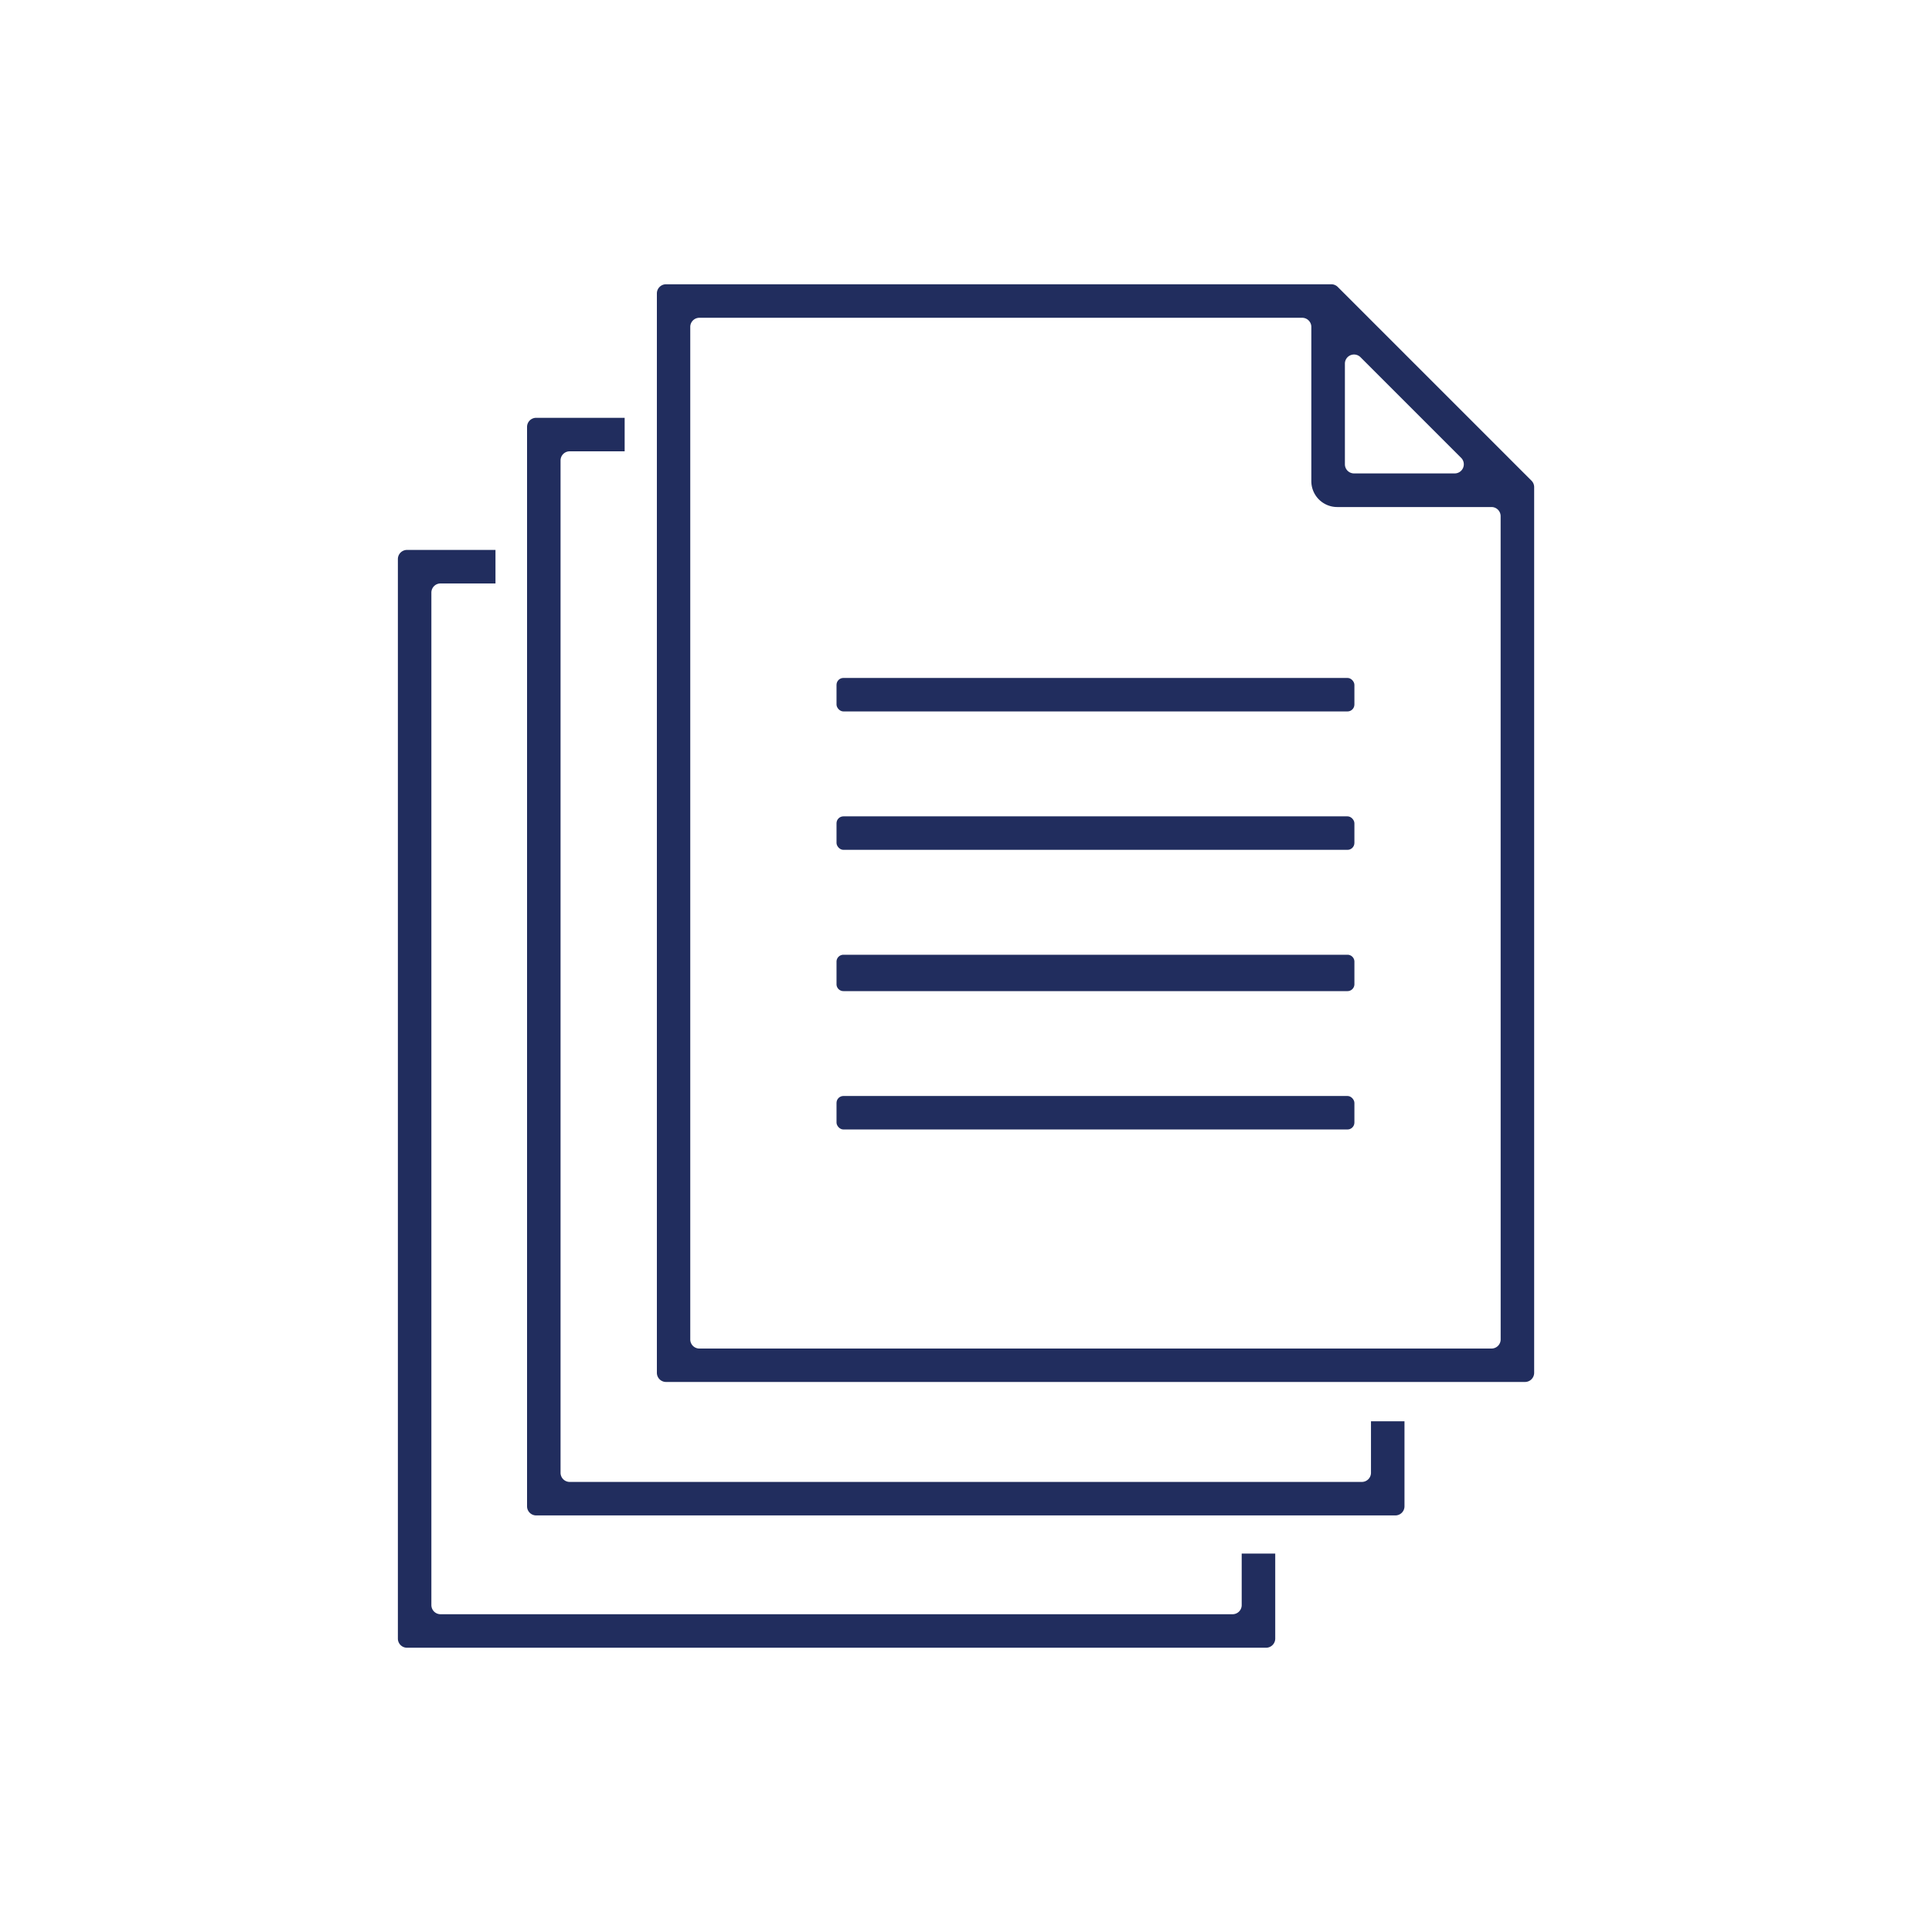
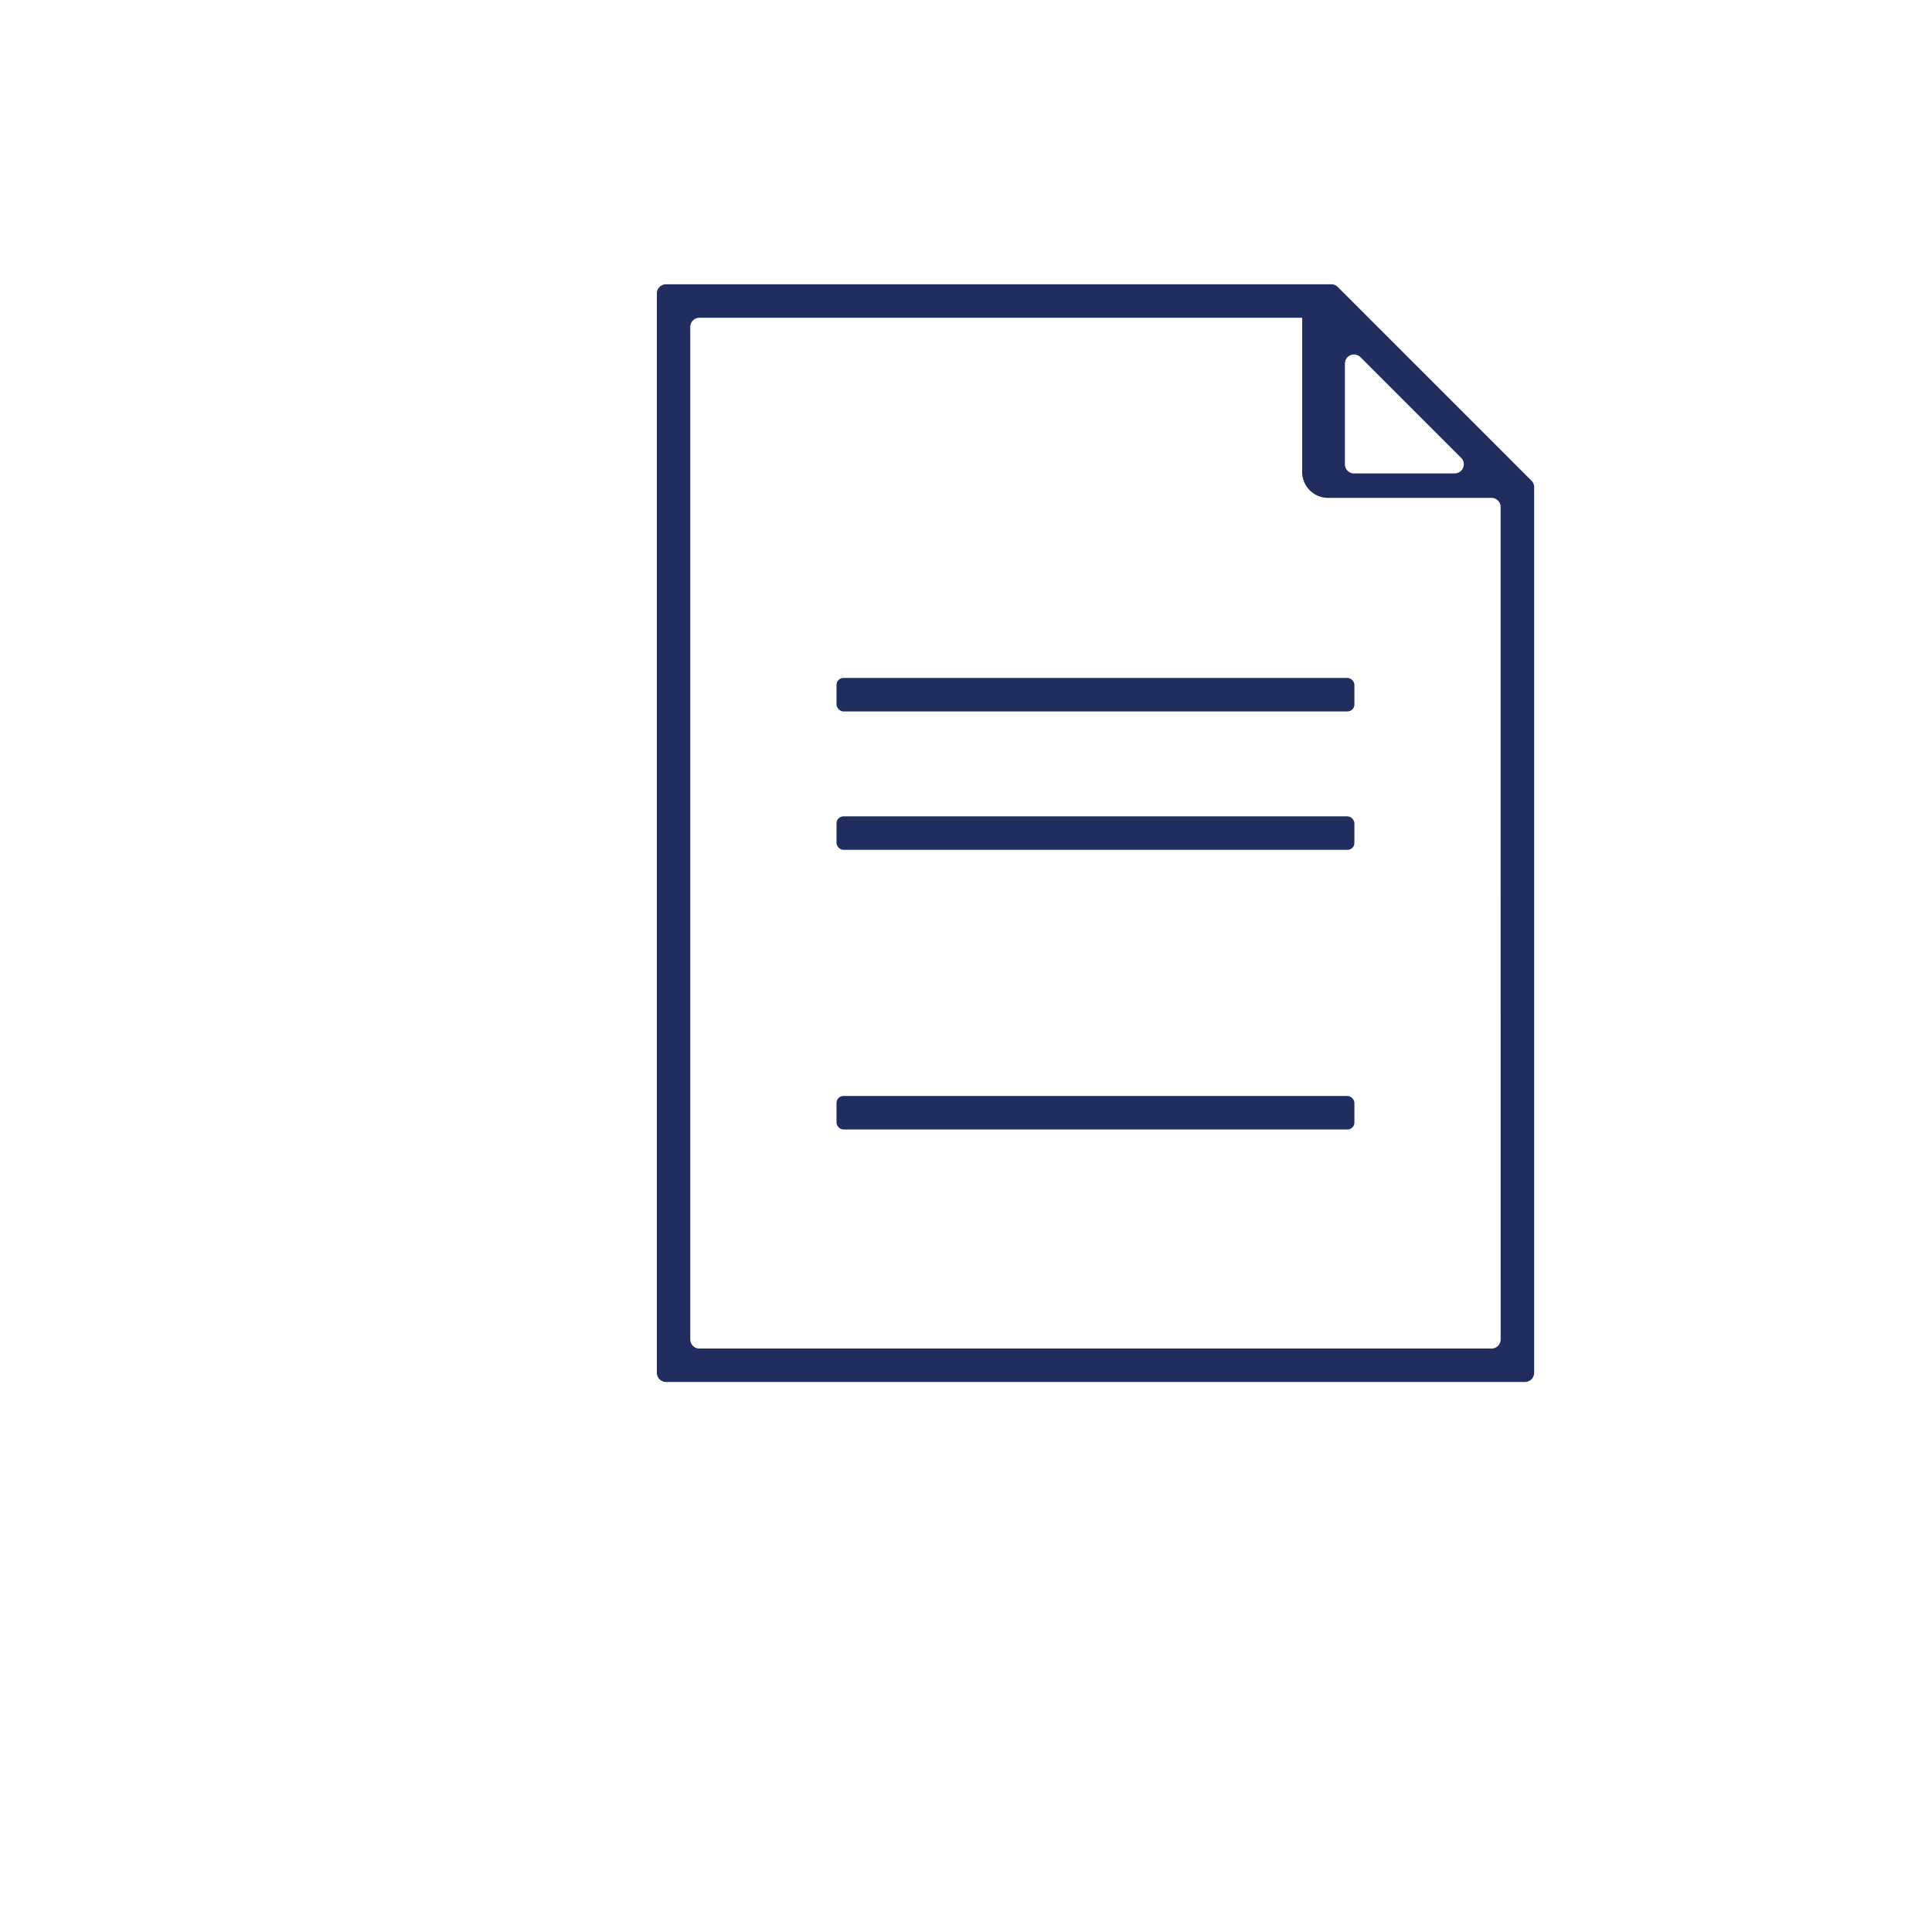
<svg xmlns="http://www.w3.org/2000/svg" id="Layer_2" data-name="Layer 2" viewBox="0 0 500 500">
  <defs>
    <style>.cls-1{fill:#212d5e;}</style>
  </defs>
  <title>soumission</title>
-   <path class="cls-1" d="M396.35,124.4,371.28,99.33,346.79,74.84h0l-.58-.58a2.36,2.36,0,0,0-1.67-.69H172.34A2.37,2.37,0,0,0,170,75.93V355.28a2.37,2.37,0,0,0,2.37,2.37H394.68a2.37,2.37,0,0,0,2.36-2.37V126.07A2.36,2.36,0,0,0,396.35,124.4ZM348.06,94.08a2.36,2.36,0,0,1,4-1.67l26.11,26.11a2.36,2.36,0,0,1-1.67,4H350.42a2.36,2.36,0,0,1-2.36-2.36Zm40.31,252.53A2.36,2.36,0,0,1,386,349H181a2.35,2.35,0,0,1-2.36-2.36v-262A2.36,2.36,0,0,1,181,82.24H337a2.37,2.37,0,0,1,2.37,2.37v39.91a6.7,6.7,0,0,0,6.7,6.7H386a2.36,2.36,0,0,1,2.36,2.36Z" />
+   <path class="cls-1" d="M396.35,124.4,371.28,99.33,346.79,74.84h0l-.58-.58a2.36,2.36,0,0,0-1.67-.69H172.34A2.37,2.37,0,0,0,170,75.93V355.28a2.37,2.37,0,0,0,2.37,2.37H394.68a2.37,2.37,0,0,0,2.36-2.37V126.07A2.36,2.36,0,0,0,396.35,124.4ZM348.06,94.08a2.36,2.36,0,0,1,4-1.67l26.11,26.11a2.36,2.36,0,0,1-1.67,4H350.42a2.36,2.36,0,0,1-2.36-2.36Zm40.31,252.53A2.36,2.36,0,0,1,386,349H181a2.35,2.35,0,0,1-2.36-2.36v-262A2.36,2.36,0,0,1,181,82.24H337v39.91a6.7,6.7,0,0,0,6.7,6.7H386a2.36,2.36,0,0,1,2.36,2.36Z" />
  <rect class="cls-1" x="216.49" y="283.64" width="134.03" height="8.67" rx="1.79" ry="1.79" />
-   <path class="cls-1" d="M354.81,381.16a2.37,2.37,0,0,1-2.37,2.36h-205a2.37,2.37,0,0,1-2.37-2.36v-262a2.37,2.37,0,0,1,2.37-2.36h14.22v-8.67h-22.9a2.36,2.36,0,0,0-2.36,2.36V389.83a2.36,2.36,0,0,0,2.36,2.36H361.12a2.36,2.36,0,0,0,2.36-2.36v-22h-8.67Z" />
-   <path class="cls-1" d="M321.35,415.39a2.36,2.36,0,0,1-2.36,2.37H114a2.37,2.37,0,0,1-2.36-2.37v-262A2.36,2.36,0,0,1,114,151h14.23v-8.68h-22.9a2.37,2.37,0,0,0-2.36,2.37V424.07a2.36,2.36,0,0,0,2.36,2.36H327.66a2.37,2.37,0,0,0,2.37-2.36v-22h-8.68Z" />
-   <path class="cls-1" d="M348.74,247.09H218.28a1.79,1.79,0,0,0-1.79,1.79v5.83a1.79,1.79,0,0,0,1.79,1.79H348.74a1.79,1.79,0,0,0,1.78-1.79v-5.83A1.79,1.79,0,0,0,348.74,247.09Z" />
  <rect class="cls-1" x="216.49" y="175.45" width="134.03" height="8.67" rx="1.79" ry="1.79" />
  <rect class="cls-1" x="216.49" y="211.27" width="134.03" height="8.67" rx="1.79" ry="1.79" />
</svg>